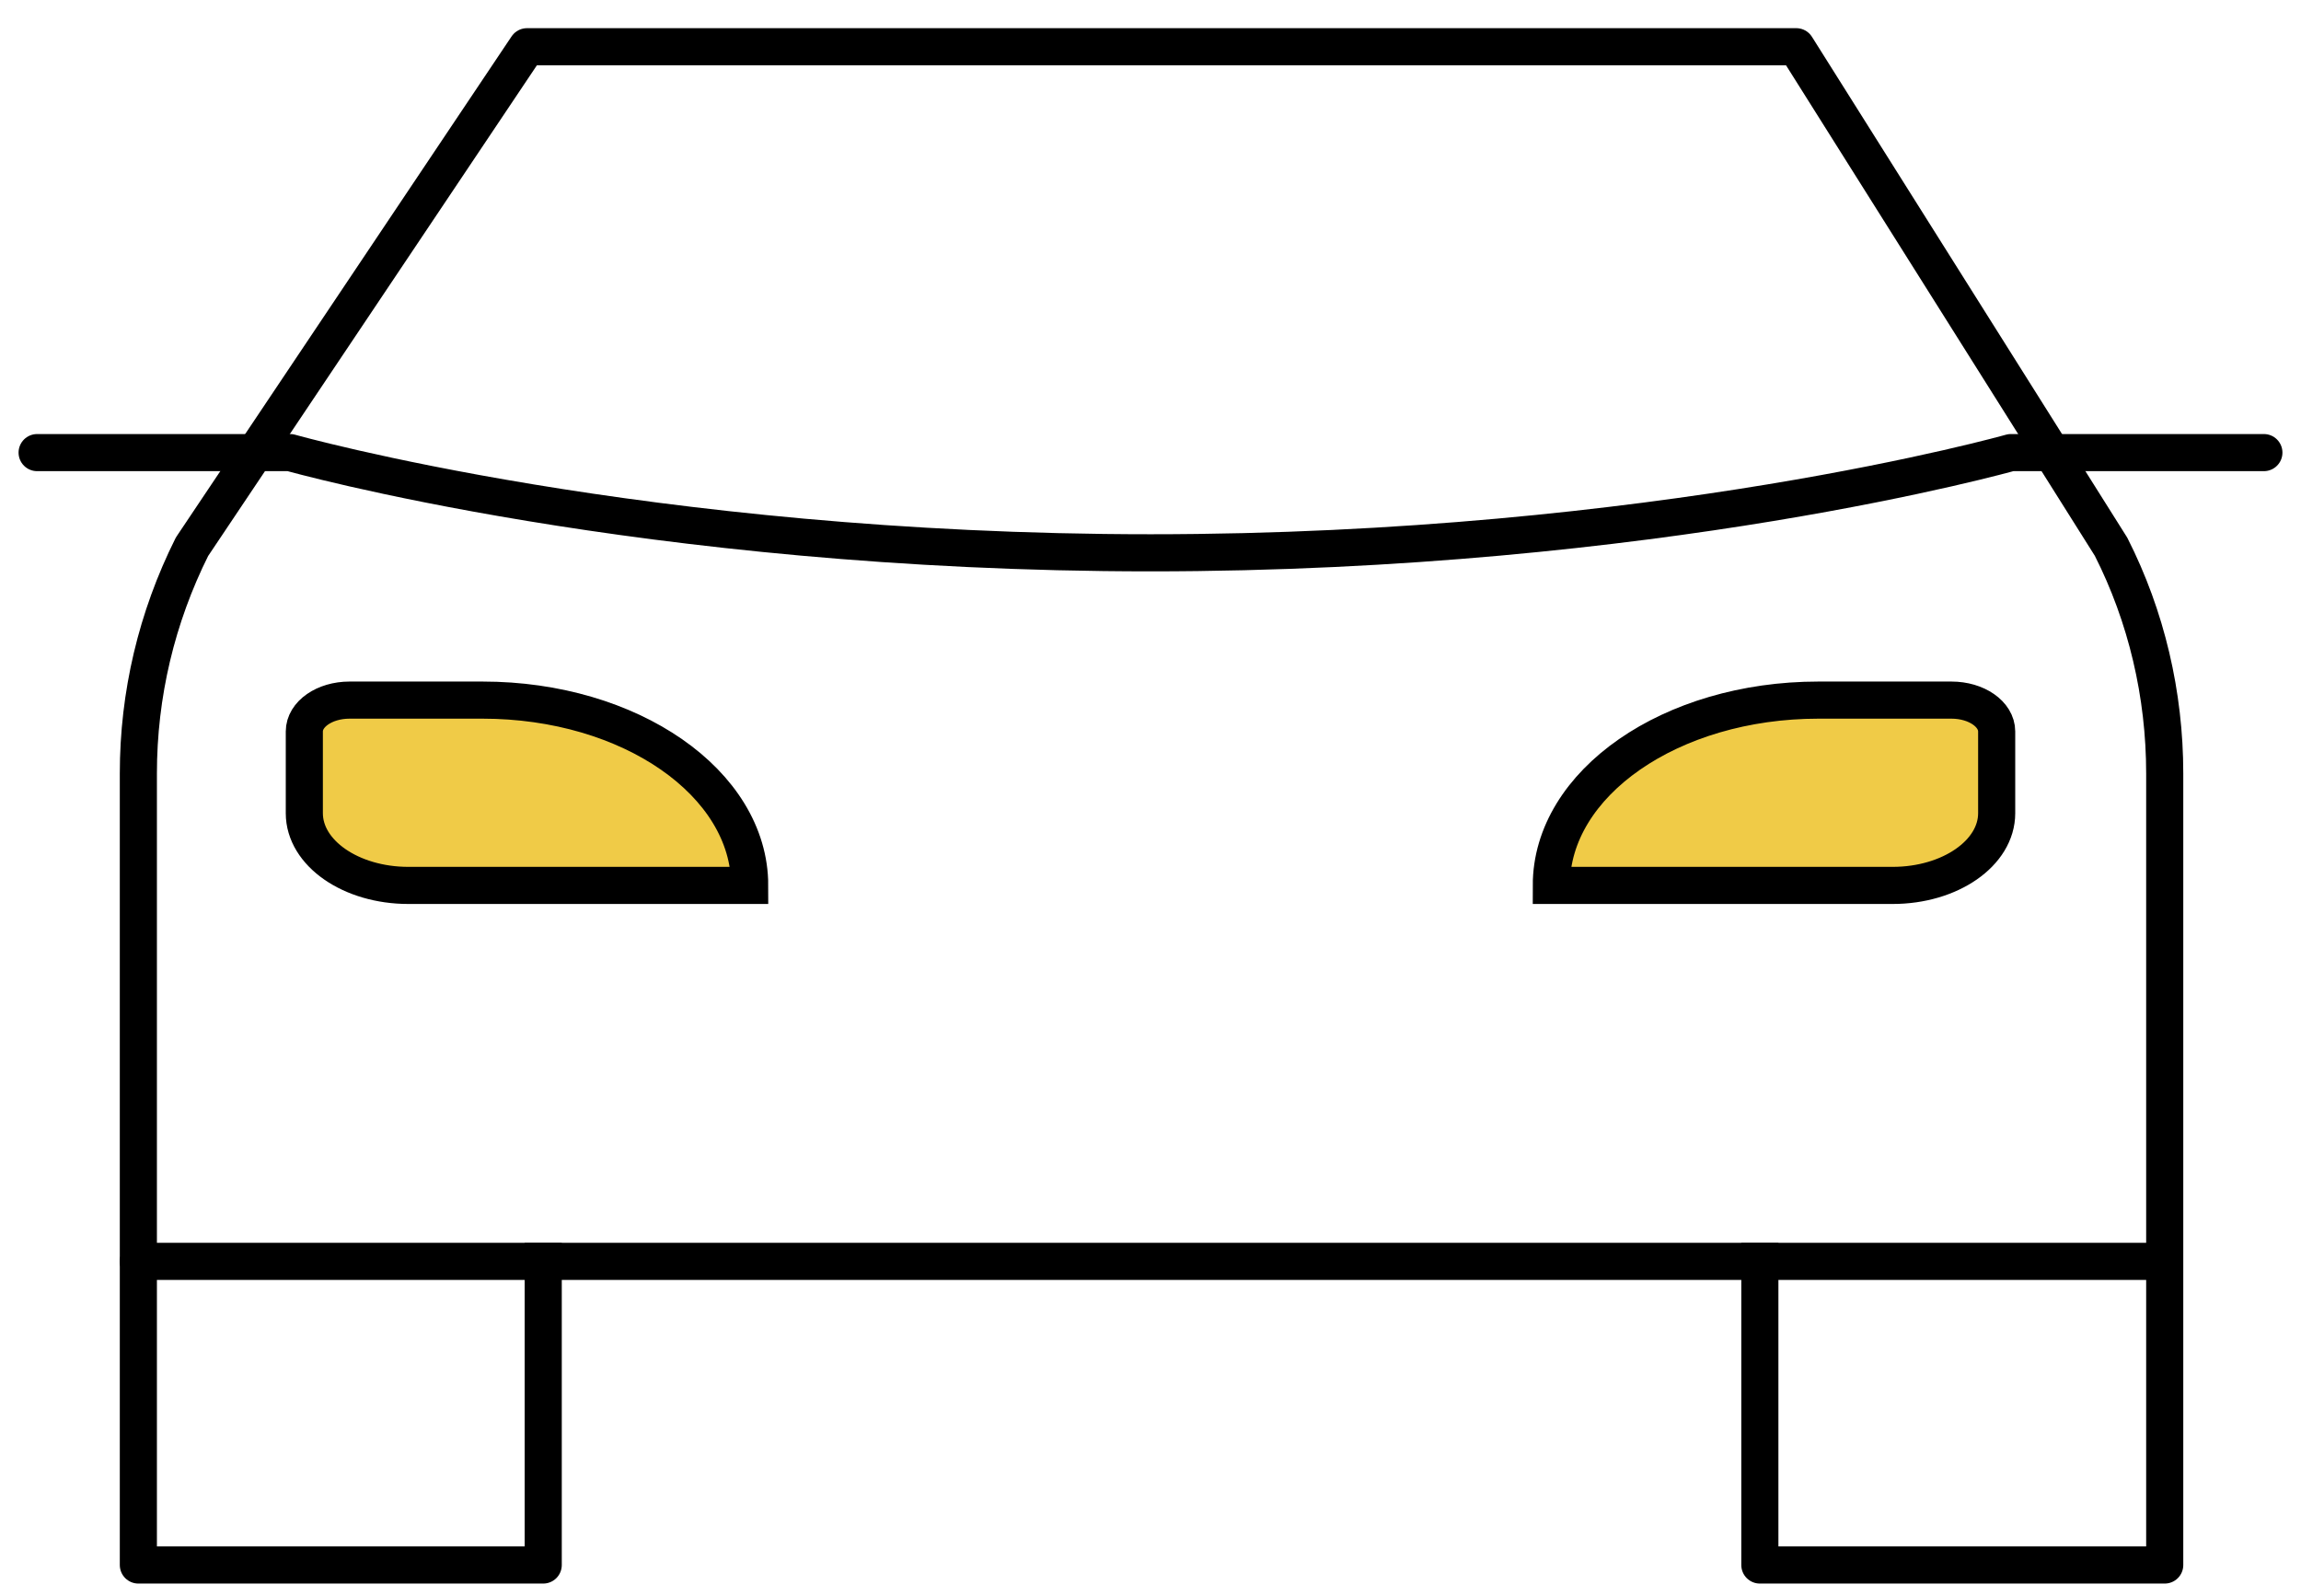
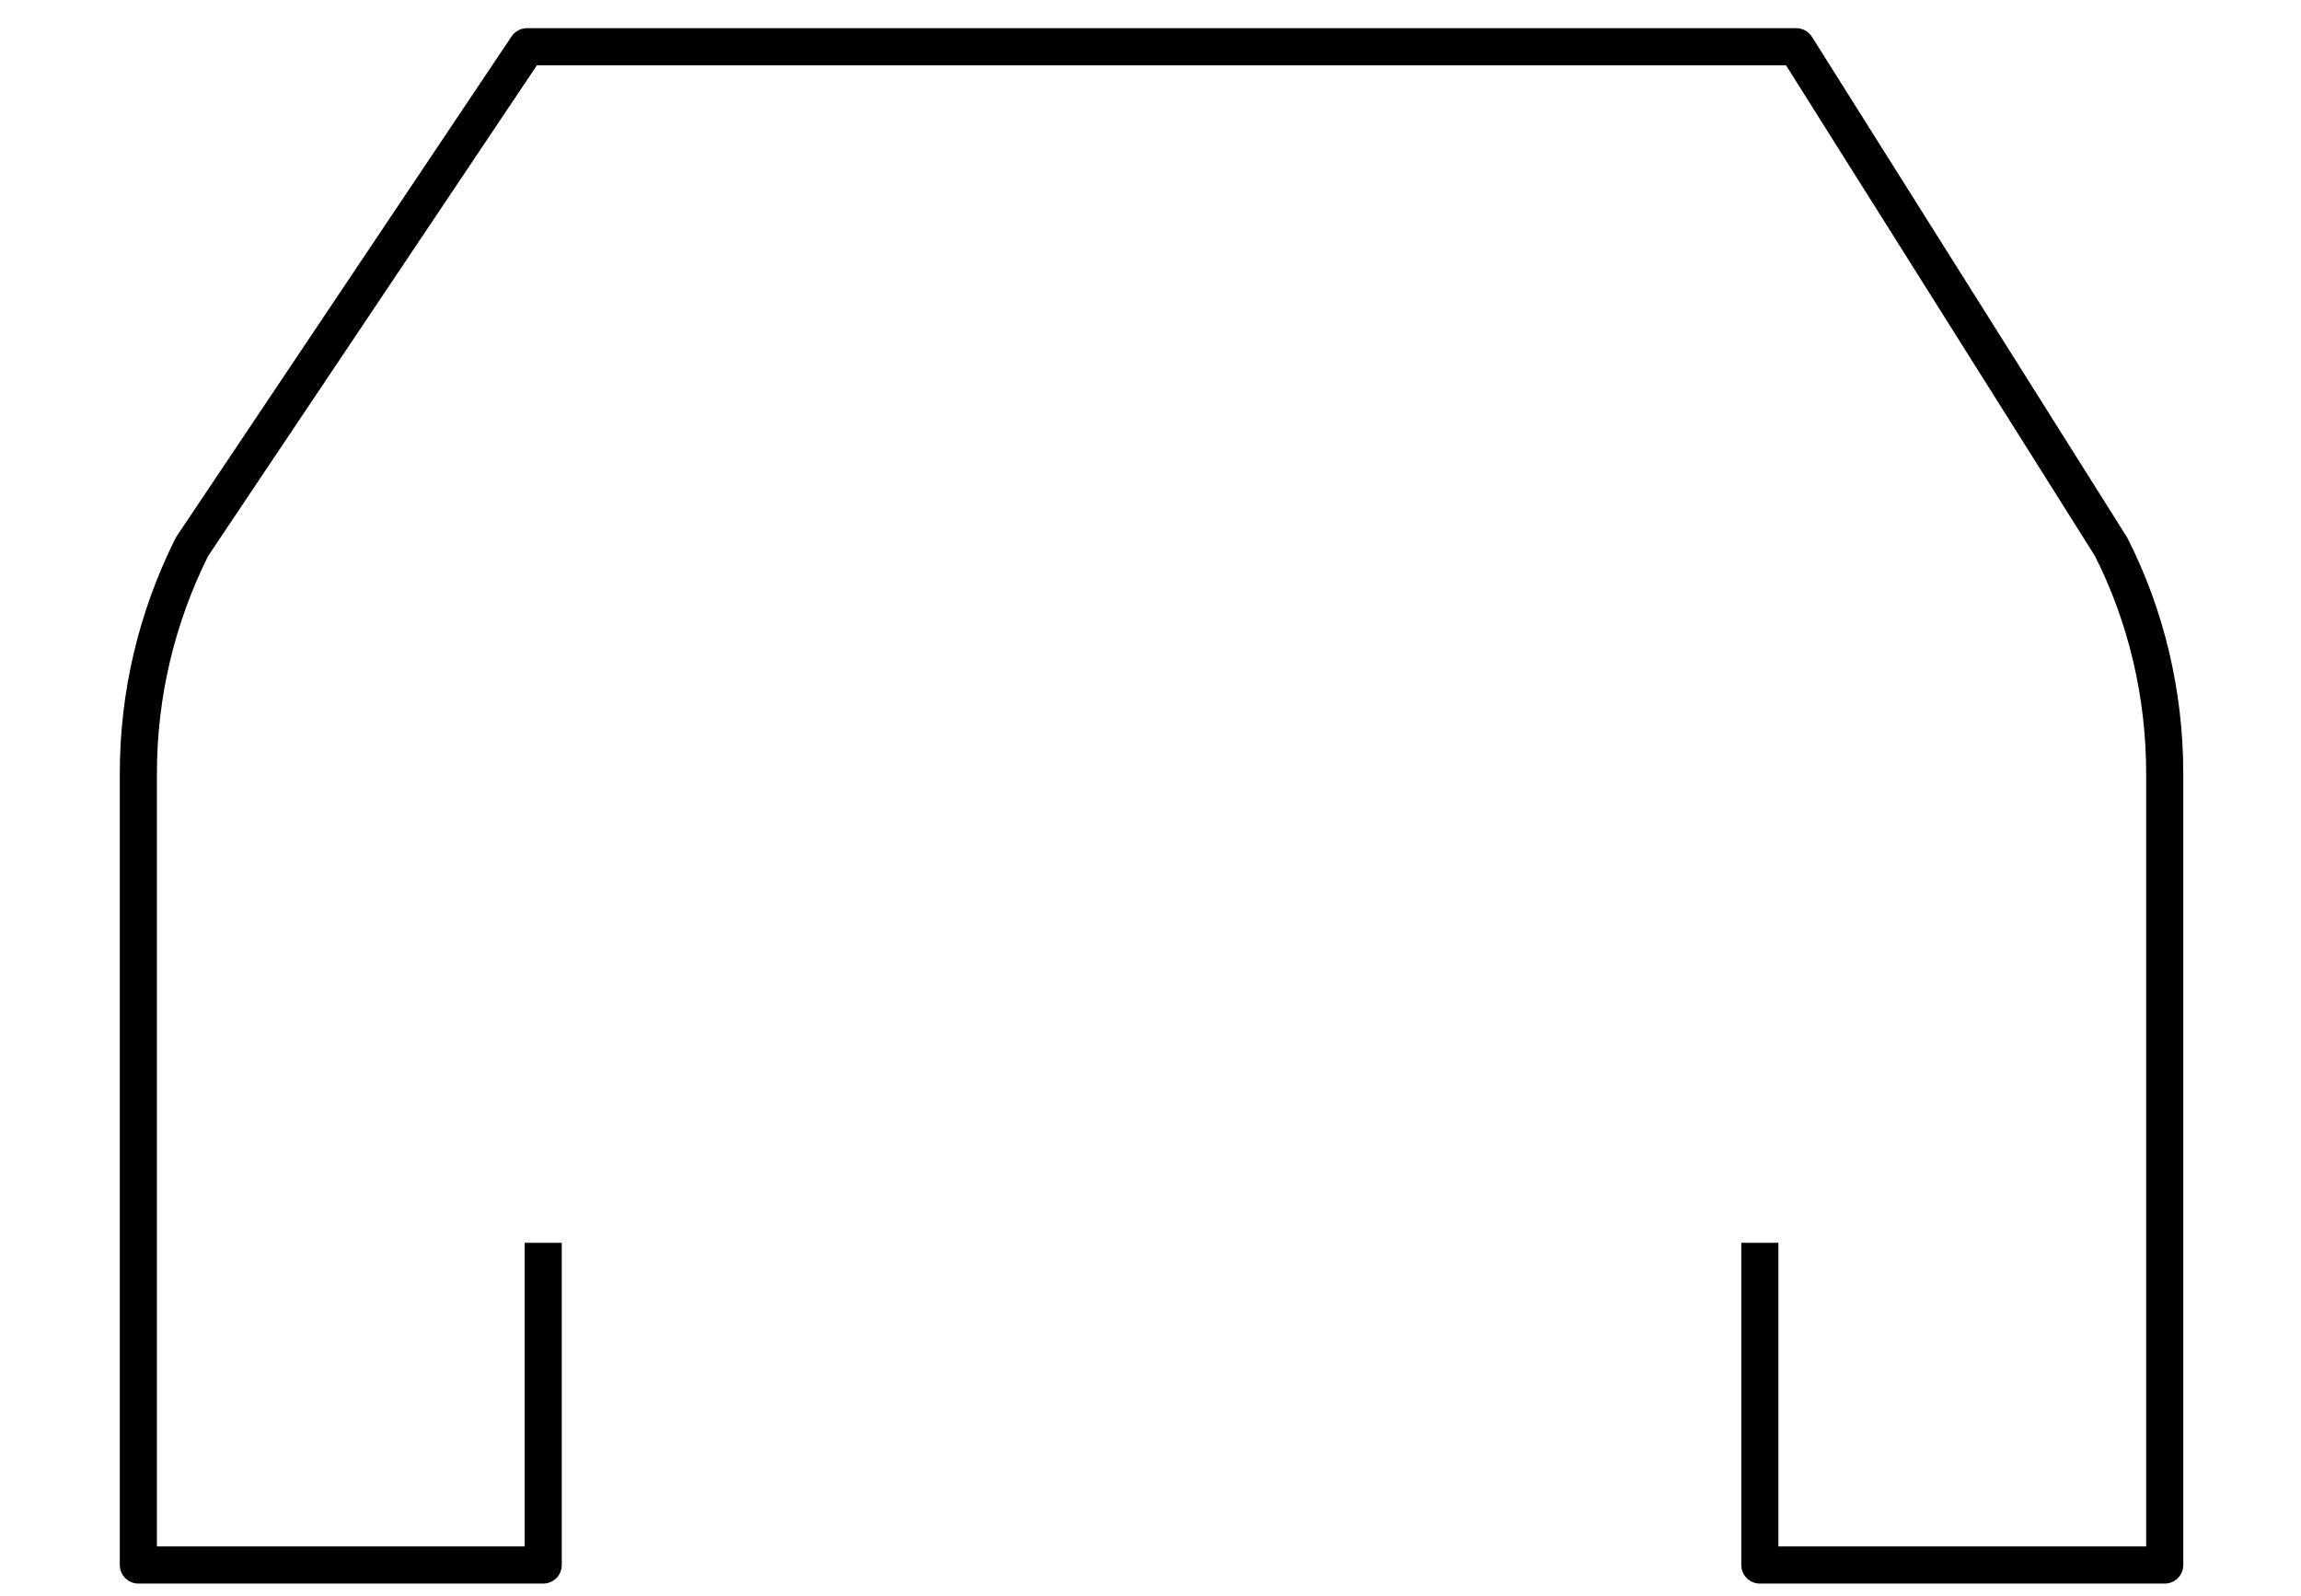
<svg xmlns="http://www.w3.org/2000/svg" width="62" height="43" viewBox="0 0 62 43" fill="none">
-   <path d="M3.728 33.987H58.273" stroke="black" stroke-linecap="round" stroke-linejoin="round" />
-   <path d="M14.637 33.987V39.441V42.168H3.728V39.441V20.841C3.728 18.714 4.219 16.641 5.173 14.732L14.2 1.259H48.4L56.882 14.732C57.837 16.614 58.328 18.714 58.328 20.841V39.441V42.168H50.146H47.419V33.987" stroke="black" stroke-linecap="square" stroke-linejoin="round" />
-   <path d="M61 12.195H54.182C54.182 12.195 44.636 14.895 31 14.895C17.364 14.895 7.818 12.195 7.818 12.195H1" stroke="black" stroke-linecap="round" stroke-linejoin="round" />
-   <path d="M20.2 23.857C20.2 21.1 16.978 18.864 13.003 18.864H9.418C8.745 18.864 8.2 19.242 8.2 19.709V21.912C8.2 22.986 9.455 23.857 11.003 23.857H20.2Z" fill="#F0CB47" stroke="black" stroke-miterlimit="10" />
-   <path d="M41.8 23.857C41.8 21.1 45.023 18.864 48.997 18.864H52.582C53.255 18.864 53.8 19.242 53.8 19.709V21.912C53.8 22.986 52.545 23.857 50.997 23.857H41.8Z" fill="#F0CB47" stroke="black" stroke-miterlimit="10" />
+   <path d="M14.637 33.987V39.441V42.168H3.728V39.441V20.841C3.728 18.714 4.219 16.641 5.173 14.732L14.2 1.259H48.4L56.882 14.732C57.837 16.614 58.328 18.714 58.328 20.841V42.168H50.146H47.419V33.987" stroke="black" stroke-linecap="square" stroke-linejoin="round" />
</svg>